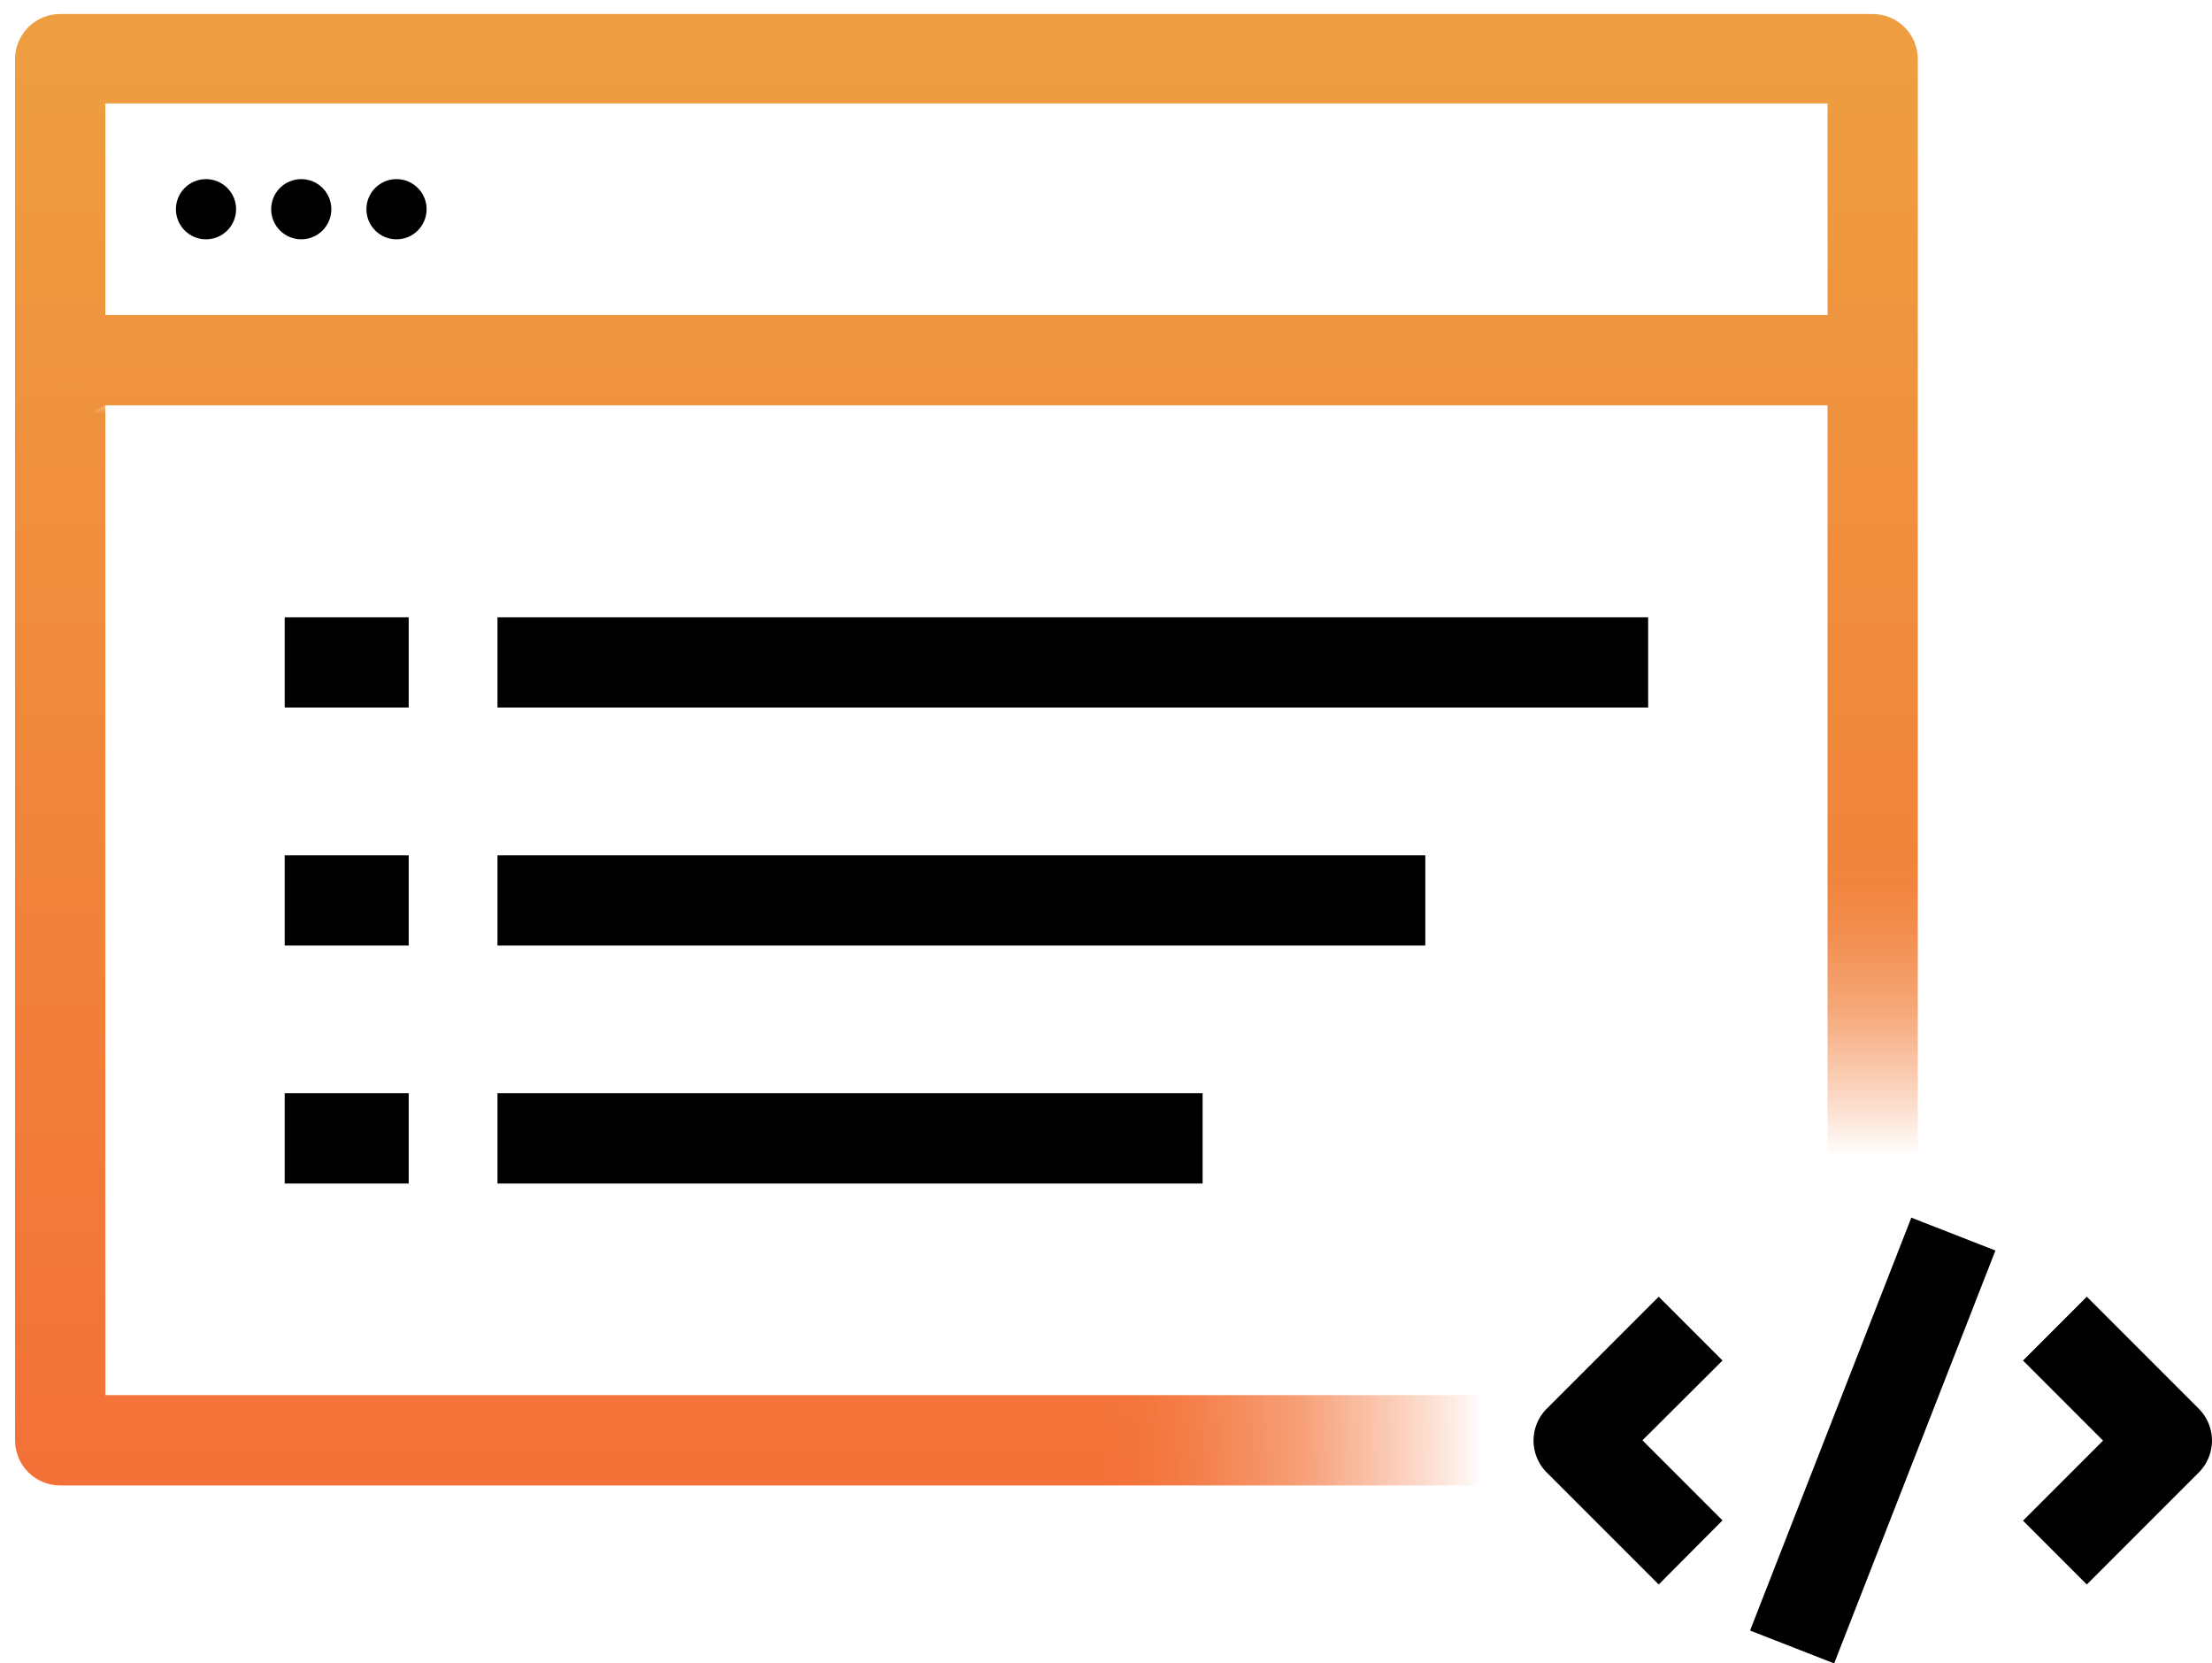
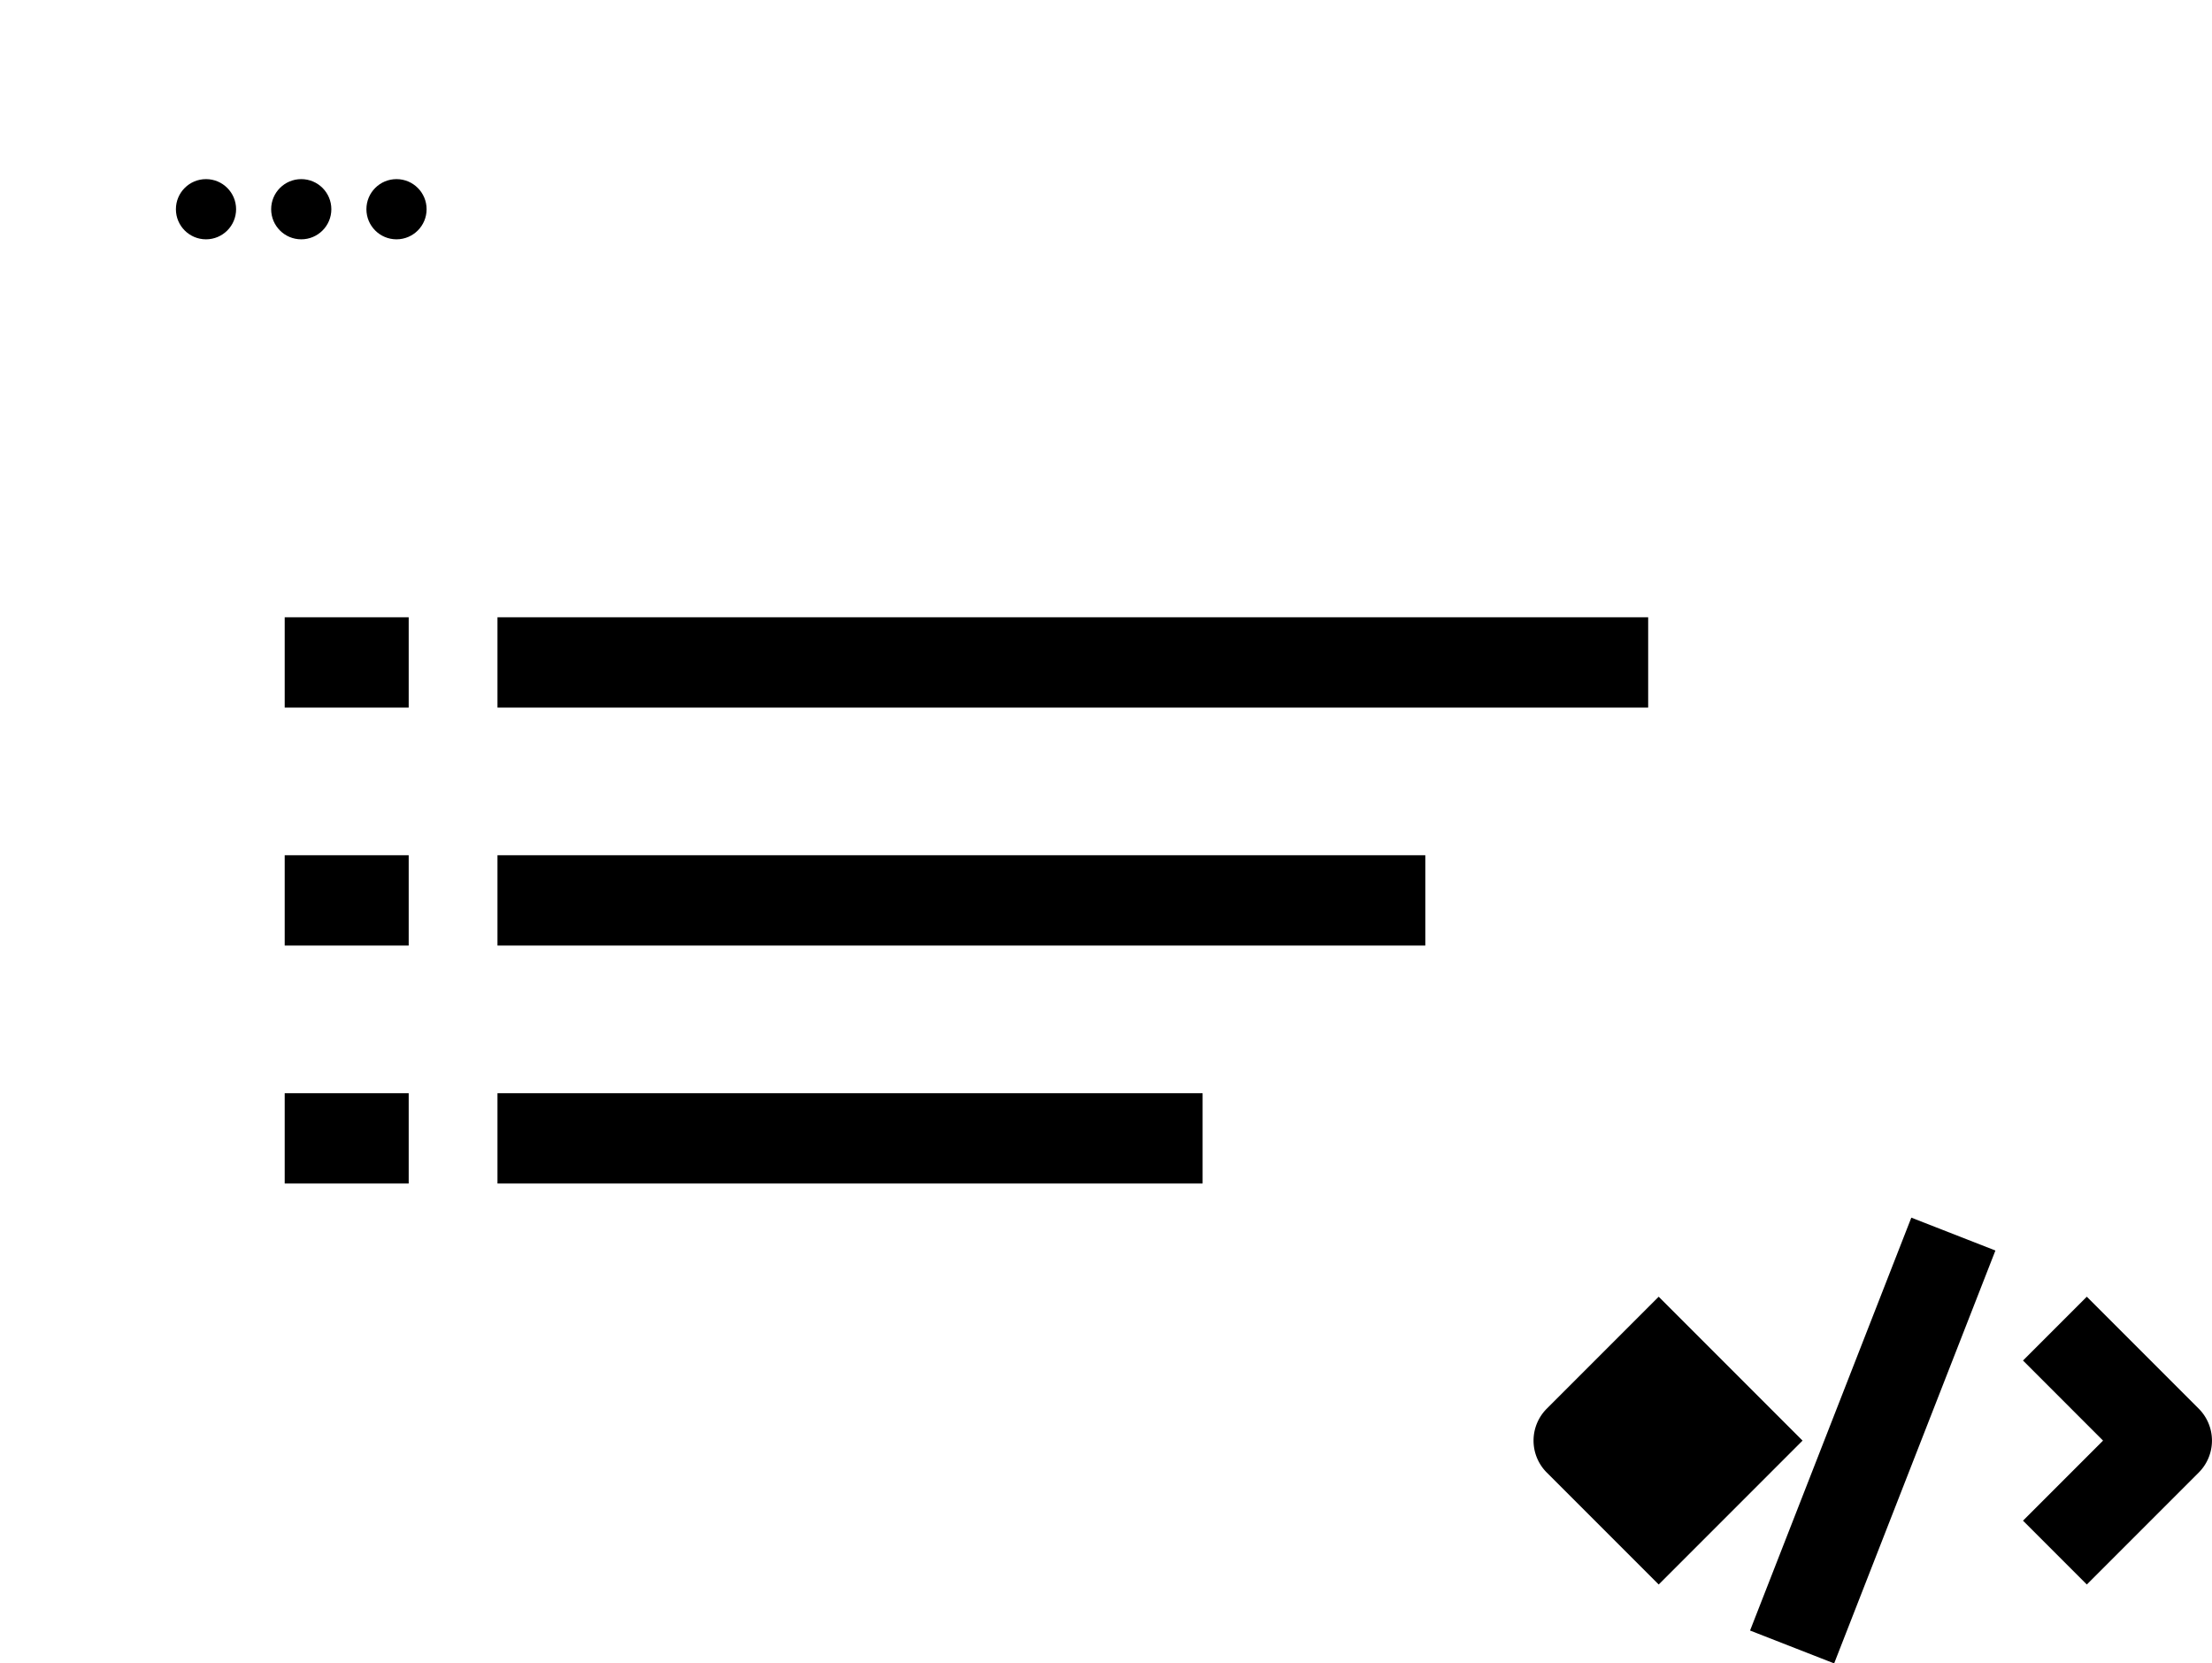
<svg xmlns="http://www.w3.org/2000/svg" id="Layer_2" data-name="Layer 2" viewBox="0 0 147 110.51">
  <defs>
    <style>.cls-1{fill:url(#linear-gradient);}.cls-2{fill:url(#linear-gradient-2);}.cls-3{fill:none;}.cls-4{mask:url(#mask);}.cls-5{clip-path:url(#clip-path);}.cls-6{fill:url(#linear-gradient-3);}.cls-7{mask:url(#mask-2);}.cls-8{clip-path:url(#clip-path-2);}</style>
    <linearGradient id="linear-gradient" x1="72.28" y1="106.45" x2="72.28" y2="23.64" gradientUnits="userSpaceOnUse">
      <stop offset="0.07" stop-opacity="0" />
      <stop offset="0.07" stop-color="#0b0b0b" stop-opacity="0.04" />
      <stop offset="0.11" stop-color="#4a4a4a" stop-opacity="0.29" />
      <stop offset="0.15" stop-color="#818181" stop-opacity="0.51" />
      <stop offset="0.18" stop-color="#aeaeae" stop-opacity="0.68" />
      <stop offset="0.22" stop-color="#d1d1d1" stop-opacity="0.82" />
      <stop offset="0.25" stop-color="#ebebeb" stop-opacity="0.92" />
      <stop offset="0.28" stop-color="#fafafa" stop-opacity="0.98" />
      <stop offset="0.3" stop-color="#fff" />
    </linearGradient>
    <linearGradient id="linear-gradient-2" x1="4.94" y1="90.32" x2="111.69" y2="90.32" gradientUnits="userSpaceOnUse">
      <stop offset="0.7" stop-color="#fff" />
      <stop offset="0.72" stop-color="#fafafa" stop-opacity="0.98" />
      <stop offset="0.75" stop-color="#ebebeb" stop-opacity="0.92" />
      <stop offset="0.78" stop-color="#d1d1d1" stop-opacity="0.82" />
      <stop offset="0.82" stop-color="#aeaeae" stop-opacity="0.68" />
      <stop offset="0.85" stop-color="#818181" stop-opacity="0.51" />
      <stop offset="0.89" stop-color="#4a4a4a" stop-opacity="0.29" />
      <stop offset="0.93" stop-color="#0b0b0b" stop-opacity="0.04" />
      <stop offset="0.93" stop-opacity="0" />
    </linearGradient>
    <mask id="mask" x="-0.06" y="-0.67" width="132.68" height="100.38" maskUnits="userSpaceOnUse">
      <g transform="translate(-6 -24.31)">
-         <rect class="cls-1" x="5.94" y="23.64" width="132.68" height="82.8" />
-       </g>
+         </g>
    </mask>
    <clipPath id="clip-path" transform="translate(-6 -24.31)">
      <path class="cls-3" d="M13,51.24H127.45v54h6v-77a3,3,0,0,0-3-3H10a3,3,0,0,0-3,3V54.57Zm0-20.06H127.45V45.24H13Z" />
    </clipPath>
    <linearGradient id="linear-gradient-3" x1="64.15" y1="99.71" x2="64.15" gradientUnits="userSpaceOnUse">
      <stop offset="0" stop-color="#f37037" />
      <stop offset="1" stop-color="#ee9f41" />
    </linearGradient>
    <mask id="mask-2" x="-1.06" y="0" width="129.36" height="105.41" maskUnits="userSpaceOnUse">
      <g transform="translate(-6 -24.31)">
-         <rect class="cls-2" x="4.94" y="50.91" width="106.75" height="78.81" />
-       </g>
+         </g>
    </mask>
    <clipPath id="clip-path-2" transform="translate(-6 -24.31)">
-       <path class="cls-3" d="M107.91,117H13V51.24L7,47.92V120a3,3,0,0,0,3,3h97.91Z" />
-     </clipPath>
+       </clipPath>
  </defs>
  <rect x="18.92" y="56.82" width="8.24" height="6" />
  <rect x="33.06" y="56.82" width="61.66" height="6" />
  <rect x="18.92" y="41.01" width="8.24" height="6" />
  <rect x="33.06" y="41.01" width="76.47" height="6" />
  <rect x="18.92" y="72.63" width="8.24" height="6" />
  <rect x="33.06" y="72.63" width="46.86" height="6" />
  <circle cx="13.69" cy="13.9" r="2" />
  <circle cx="20.02" cy="13.9" r="2" />
  <circle cx="26.35" cy="13.9" r="2" />
-   <path d="M116.23,129.58l-7.44-7.44a3,3,0,0,1,0-4.24l7.44-7.44,4.24,4.24L115.15,120l5.32,5.32Z" transform="translate(-6 -24.31)" />
+   <path d="M116.23,129.58l-7.44-7.44a3,3,0,0,1,0-4.24l7.44-7.44,4.24,4.24l5.32,5.32Z" transform="translate(-6 -24.31)" />
  <path d="M144.68,129.58l-4.24-4.24,5.32-5.32-5.32-5.32,4.24-4.24,7.44,7.44a3,3,0,0,1,0,4.24Z" transform="translate(-6 -24.31)" />
  <rect x="115.73" y="117.02" width="29.45" height="6" transform="translate(-34.81 173.54) rotate(-68.66)" />
  <g class="cls-4">
    <g class="cls-5">
      <rect class="cls-6" width="128.3" height="99.71" />
    </g>
  </g>
  <g class="cls-7">
    <g class="cls-8">
-       <rect class="cls-6" width="128.3" height="99.71" />
-     </g>
+       </g>
  </g>
</svg>